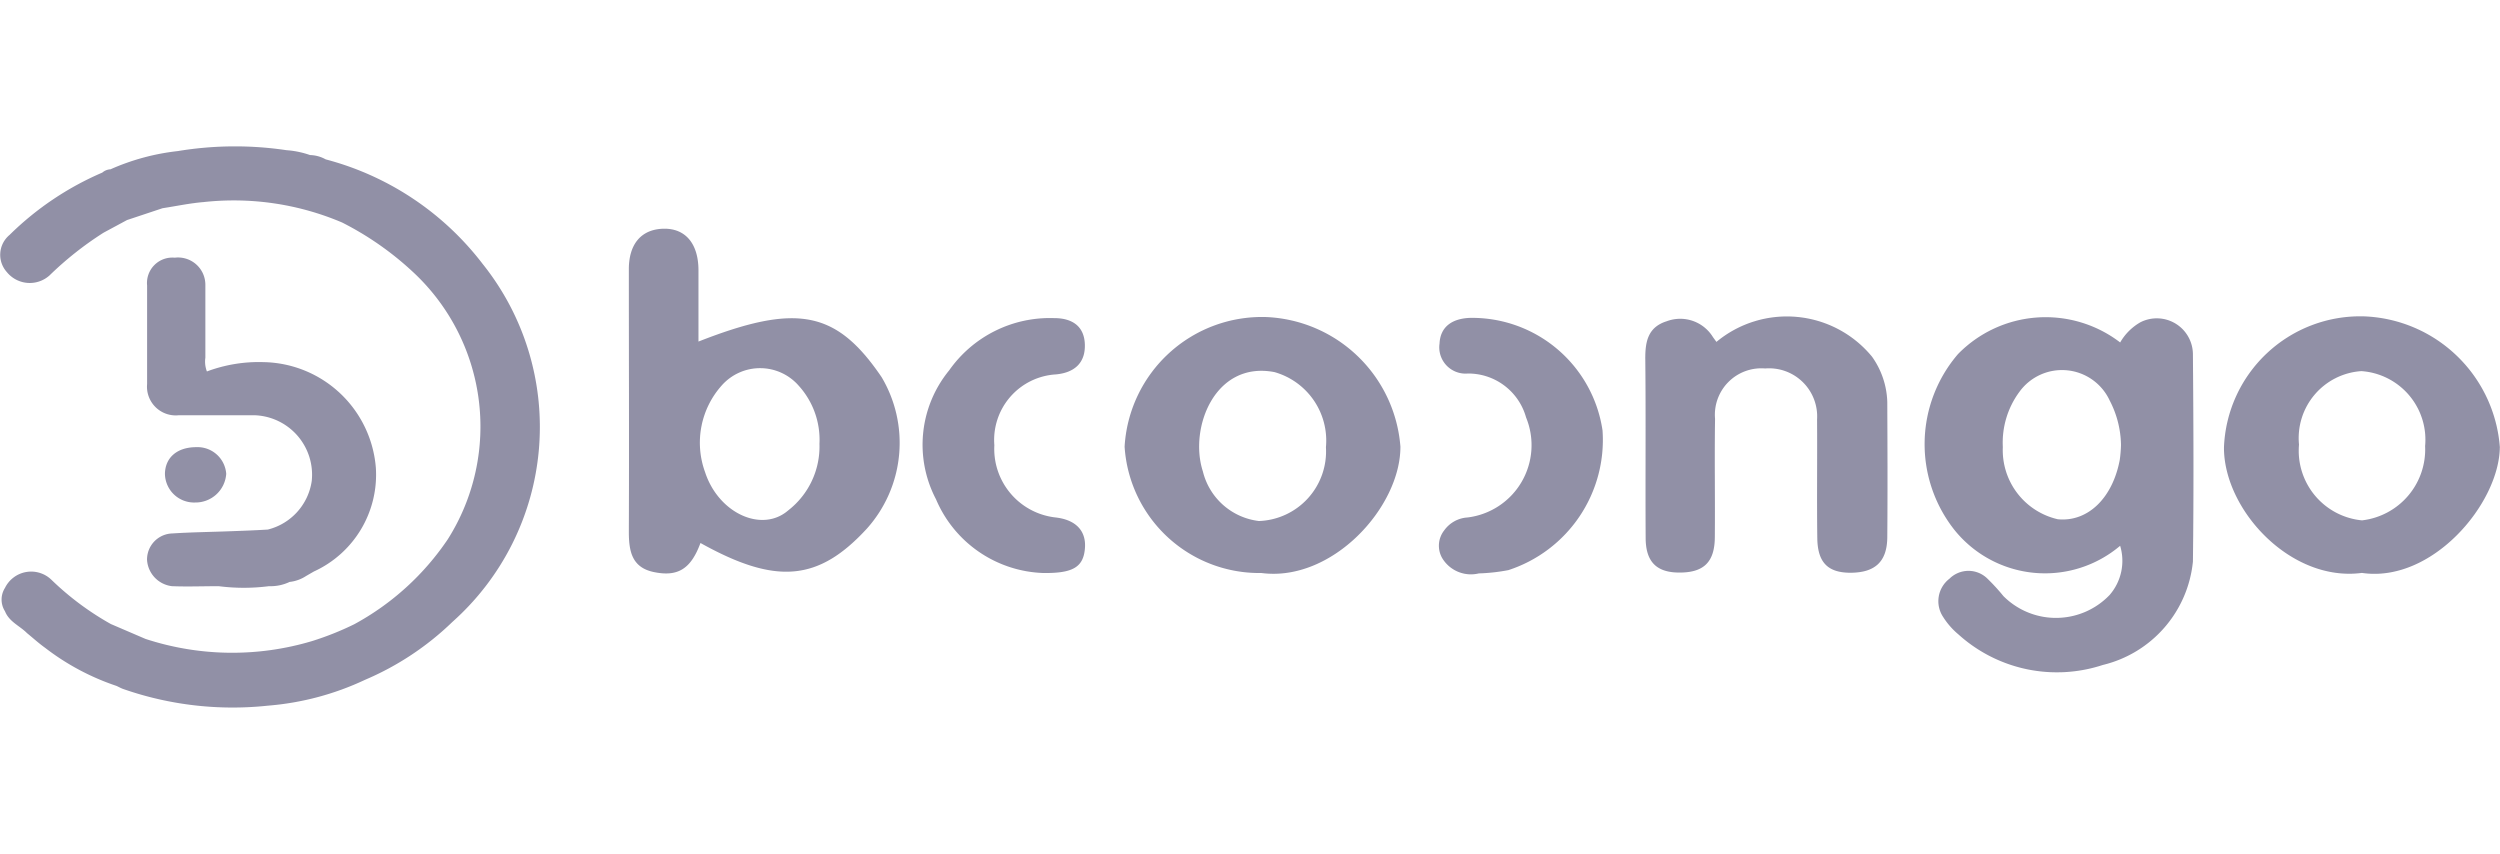
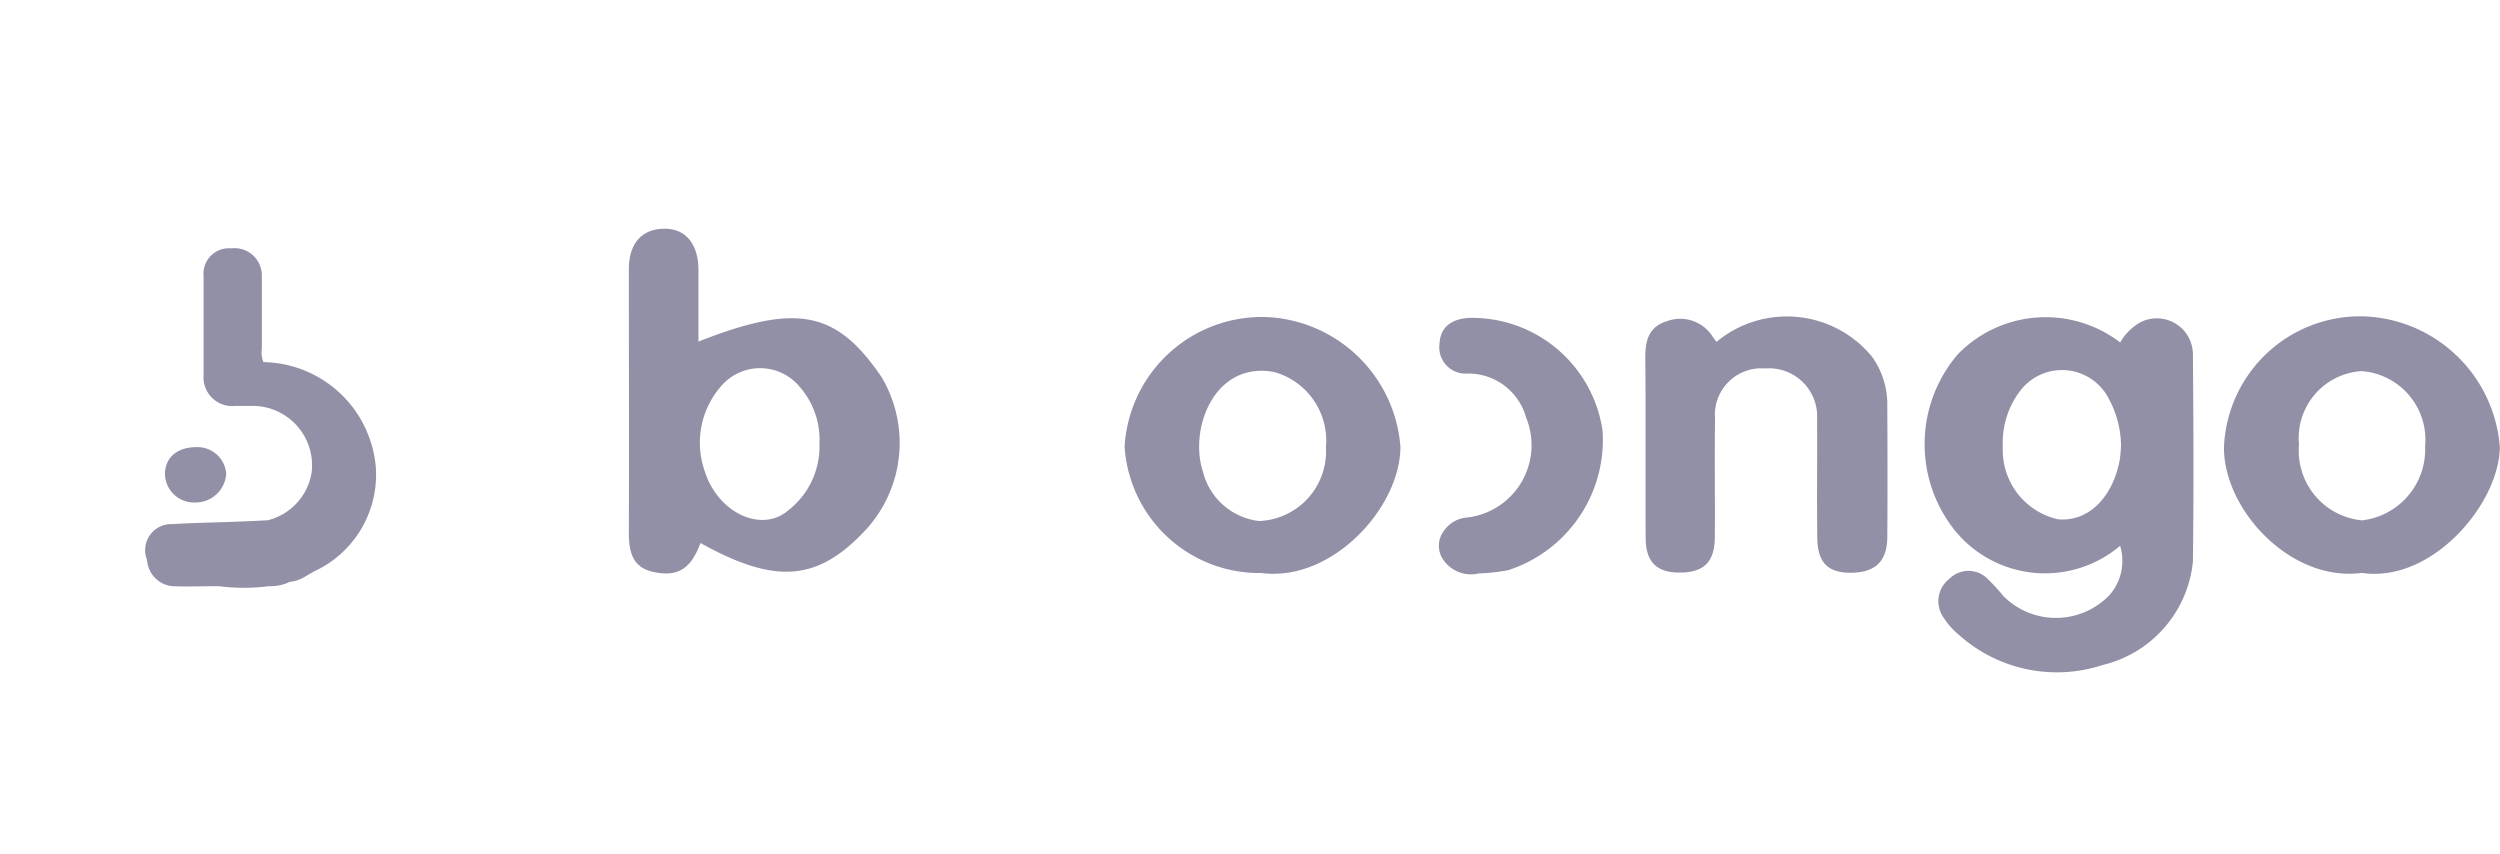
<svg xmlns="http://www.w3.org/2000/svg" viewBox="0 0 76.12 26">
  <defs>
    <style>.cls-1{opacity:0.93;}.cls-2{fill:none;}.cls-3{fill:#8988a0;}</style>
  </defs>
  <title>Booongo</title>
  <g id="Layer_2" data-name="Layer 2">
    <g id="Layer_1-2" data-name="Layer 1">
      <g class="cls-1">
        <rect class="cls-2" width="76.12" height="26" />
-         <path class="cls-3" d="M4.477,17.048a.861.861,0,0,0,.759.8c.473.019.947,0,1.421,0a6,6,0,0,0,1.533,0,1.346,1.346,0,0,0,.627-.129h0a1.155,1.155,0,0,0,.508-.184l.23-.133a3.239,3.239,0,0,0,1.889-3.158,3.493,3.493,0,0,0-3.424-3.218A4.507,4.507,0,0,0,6.3,11.31a.833.833,0,0,1-.047-.419c0-.732,0-1.464,0-2.2a.832.832,0,0,0-.931-.845.774.774,0,0,0-.843.848q0,1.5,0,3a.875.875,0,0,0,.968.949H7.734a1.812,1.812,0,0,1,1.758,2,1.787,1.787,0,0,1-1.337,1.481c-.38.024-.761.037-1.142.051-.587.023-1.175.029-1.761.067A.794.794,0,0,0,4.477,17.048Z" />
-         <path class="cls-3" d="M14.691,8.03A8.849,8.849,0,0,0,9.918,4.853a1.031,1.031,0,0,0-.479-.132v0a2.749,2.749,0,0,0-.716-.148A10.638,10.638,0,0,0,5.415,4.6a6.926,6.926,0,0,0-2.051.555.41.41,0,0,0-.249.1,9.183,9.183,0,0,0-2.826,1.9.786.786,0,0,0-.08,1.13.9.9,0,0,0,1.3.1,10.159,10.159,0,0,1,1.644-1.3L3.868,6.7l1.081-.36c.416-.064.829-.152,1.248-.187a8.431,8.431,0,0,1,4.22.622A9.366,9.366,0,0,1,12.562,8.27a6.419,6.419,0,0,1,1.073,8.149,8.08,8.08,0,0,1-2.849,2.588A9,9,0,0,1,9.5,19.52a8.478,8.478,0,0,1-5.069-.066L3.374,19a8.713,8.713,0,0,1-1.8-1.339A.888.888,0,0,0,.152,17.9a.662.662,0,0,0,0,.712c.126.319.448.442.67.665.182.149.357.308.548.445a7.421,7.421,0,0,0,2.181,1.164c.074.035.146.076.222.1a10.108,10.108,0,0,0,4.384.5,8.543,8.543,0,0,0,2.962-.789,8.738,8.738,0,0,0,2.658-1.763A7.946,7.946,0,0,0,14.691,8.03Z" />
+         <path class="cls-3" d="M4.477,17.048a.861.861,0,0,0,.759.8c.473.019.947,0,1.421,0a6,6,0,0,0,1.533,0,1.346,1.346,0,0,0,.627-.129h0a1.155,1.155,0,0,0,.508-.184l.23-.133a3.239,3.239,0,0,0,1.889-3.158,3.493,3.493,0,0,0-3.424-3.218a.833.833,0,0,1-.047-.419c0-.732,0-1.464,0-2.2a.832.832,0,0,0-.931-.845.774.774,0,0,0-.843.848q0,1.5,0,3a.875.875,0,0,0,.968.949H7.734a1.812,1.812,0,0,1,1.758,2,1.787,1.787,0,0,1-1.337,1.481c-.38.024-.761.037-1.142.051-.587.023-1.175.029-1.761.067A.794.794,0,0,0,4.477,17.048Z" />
        <path class="cls-3" d="M5.948,15.3a.936.936,0,0,0,.94-.872.876.876,0,0,0-.91-.813c-.581,0-.949.313-.956.815A.888.888,0,0,0,5.948,15.3Z" />
        <path class="cls-3" d="M52.262,10.41l-.105-.144a1.169,1.169,0,0,0-1.408-.485c-.585.184-.659.637-.653,1.177.019,1.8,0,3.611.011,5.416,0,.719.32,1.047.988,1.059.765.013,1.111-.3,1.118-1.07.011-1.2-.012-2.407.007-3.61a1.415,1.415,0,0,1,1.525-1.534,1.465,1.465,0,0,1,1.581,1.558c.009,1.2-.009,2.408.007,3.611.01.741.324,1.047,1,1.051.755,0,1.124-.332,1.131-1.077.012-1.376.006-2.751,0-4.127A2.5,2.5,0,0,0,57,10.861,3.356,3.356,0,0,0,52.262,10.41Z" />
        <path class="cls-3" d="M44.754,9.679c-.524.02-.9.258-.923.784a.8.8,0,0,0,.861.91,1.826,1.826,0,0,1,1.774,1.338,2.218,2.218,0,0,1-1.782,3.045.941.941,0,0,0-.709.391.756.756,0,0,0-.062.848,1.021,1.021,0,0,0,1.115.464,5.622,5.622,0,0,0,.9-.1,4.169,4.169,0,0,0,2.866-4.252A4.015,4.015,0,0,0,44.754,9.679Z" />
-         <path class="cls-3" d="M32.148,11.4c.55-.05.894-.334.884-.894-.01-.579-.391-.821-.939-.82A3.747,3.747,0,0,0,28.9,11.277a3.574,3.574,0,0,0-.4,3.926,3.684,3.684,0,0,0,3.261,2.244c.9.011,1.221-.174,1.272-.739.049-.539-.271-.881-.89-.952a2.1,2.1,0,0,1-1.867-2.2A2,2,0,0,1,32.148,11.4Z" />
        <path class="cls-3" d="M65.17,9.813a1.662,1.662,0,0,0-.615.614,3.732,3.732,0,0,0-4.938.354,4.209,4.209,0,0,0-.122,5.337,3.538,3.538,0,0,0,5.059.5,1.585,1.585,0,0,1-.322,1.5A2.261,2.261,0,0,1,61,18.15a6.052,6.052,0,0,0-.476-.521.821.821,0,0,0-1.166-.009.863.863,0,0,0-.194,1.164,2.266,2.266,0,0,0,.462.529,4.471,4.471,0,0,0,4.4.934A3.606,3.606,0,0,0,66.77,17.1c.027-2.105.017-4.211,0-6.317A1.1,1.1,0,0,0,65.17,9.813ZM64.543,14c-.221,1.178-.983,1.9-1.888,1.81a2.158,2.158,0,0,1-1.673-2.2,2.6,2.6,0,0,1,.508-1.683,1.6,1.6,0,0,1,2.745.266,3.014,3.014,0,0,1,.345,1.359A4.163,4.163,0,0,1,64.543,14Z" />
        <path class="cls-3" d="M21.267,10.4c0-.746,0-1.467,0-2.188-.007-.8-.4-1.258-1.054-1.248-.677.011-1.066.454-1.066,1.234,0,2.663.011,5.326,0,7.988,0,.59.087,1.088.752,1.23.741.157,1.138-.094,1.429-.883,2.309,1.288,3.6,1.165,5.078-.45a3.916,3.916,0,0,0,.437-4.6C25.468,9.462,24.27,9.221,21.267,10.4ZM24,15.54c-.8.693-2.126.089-2.534-1.17a2.615,2.615,0,0,1,.524-2.65,1.56,1.56,0,0,1,2.331.026,2.451,2.451,0,0,1,.63,1.767A2.462,2.462,0,0,1,24,15.54Z" />
        <path class="cls-3" d="M71.966,9.632a4.153,4.153,0,0,0-4.251,4c0,1.9,2.039,4.1,4.2,3.812,2.129.316,4.181-2.1,4.2-3.831A4.31,4.31,0,0,0,71.966,9.632Zm-.047,6.212A2.129,2.129,0,0,1,70,13.537,2.043,2.043,0,0,1,71.9,11.3a2.094,2.094,0,0,1,1.94,2.282A2.175,2.175,0,0,1,71.919,15.844Z" />
        <path class="cls-3" d="M38.542,9.653a4.191,4.191,0,0,0-4.3,3.947,4.11,4.11,0,0,0,4.165,3.847c2.152.283,4.236-2,4.233-3.846A4.281,4.281,0,0,0,38.542,9.653Zm-.21,6.211a2,2,0,0,1-1.707-1.511c-.427-1.314.361-3.373,2.181-3.023a2.167,2.167,0,0,1,1.566,2.287A2.12,2.12,0,0,1,38.332,15.864Z" />
      </g>
    </g>
  </g>
</svg>